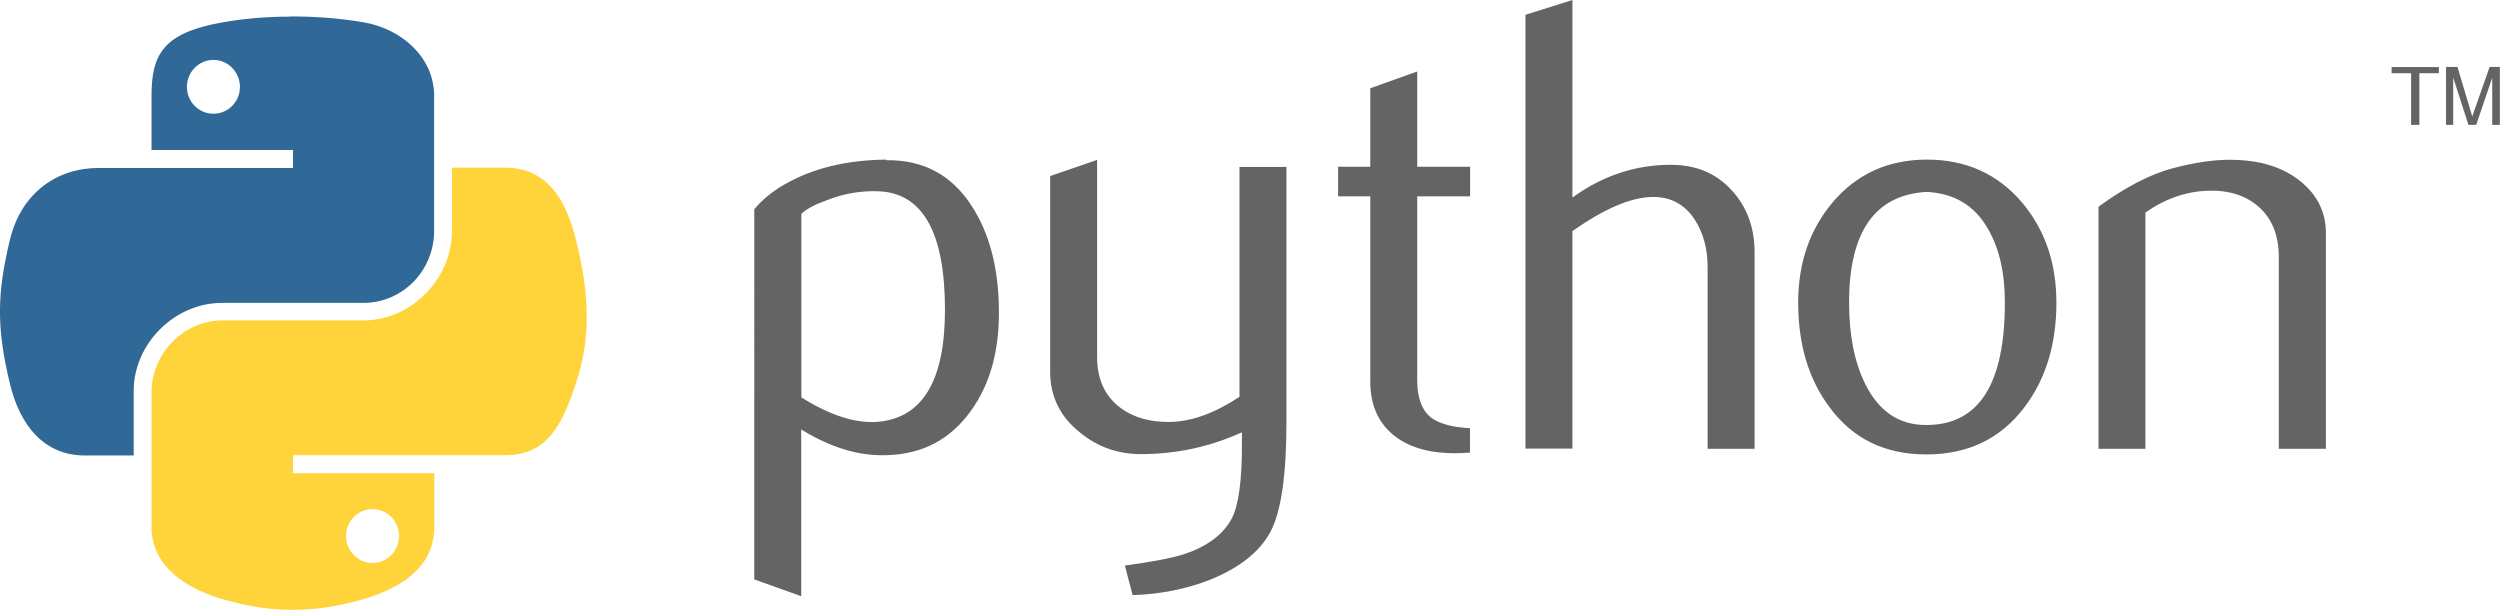
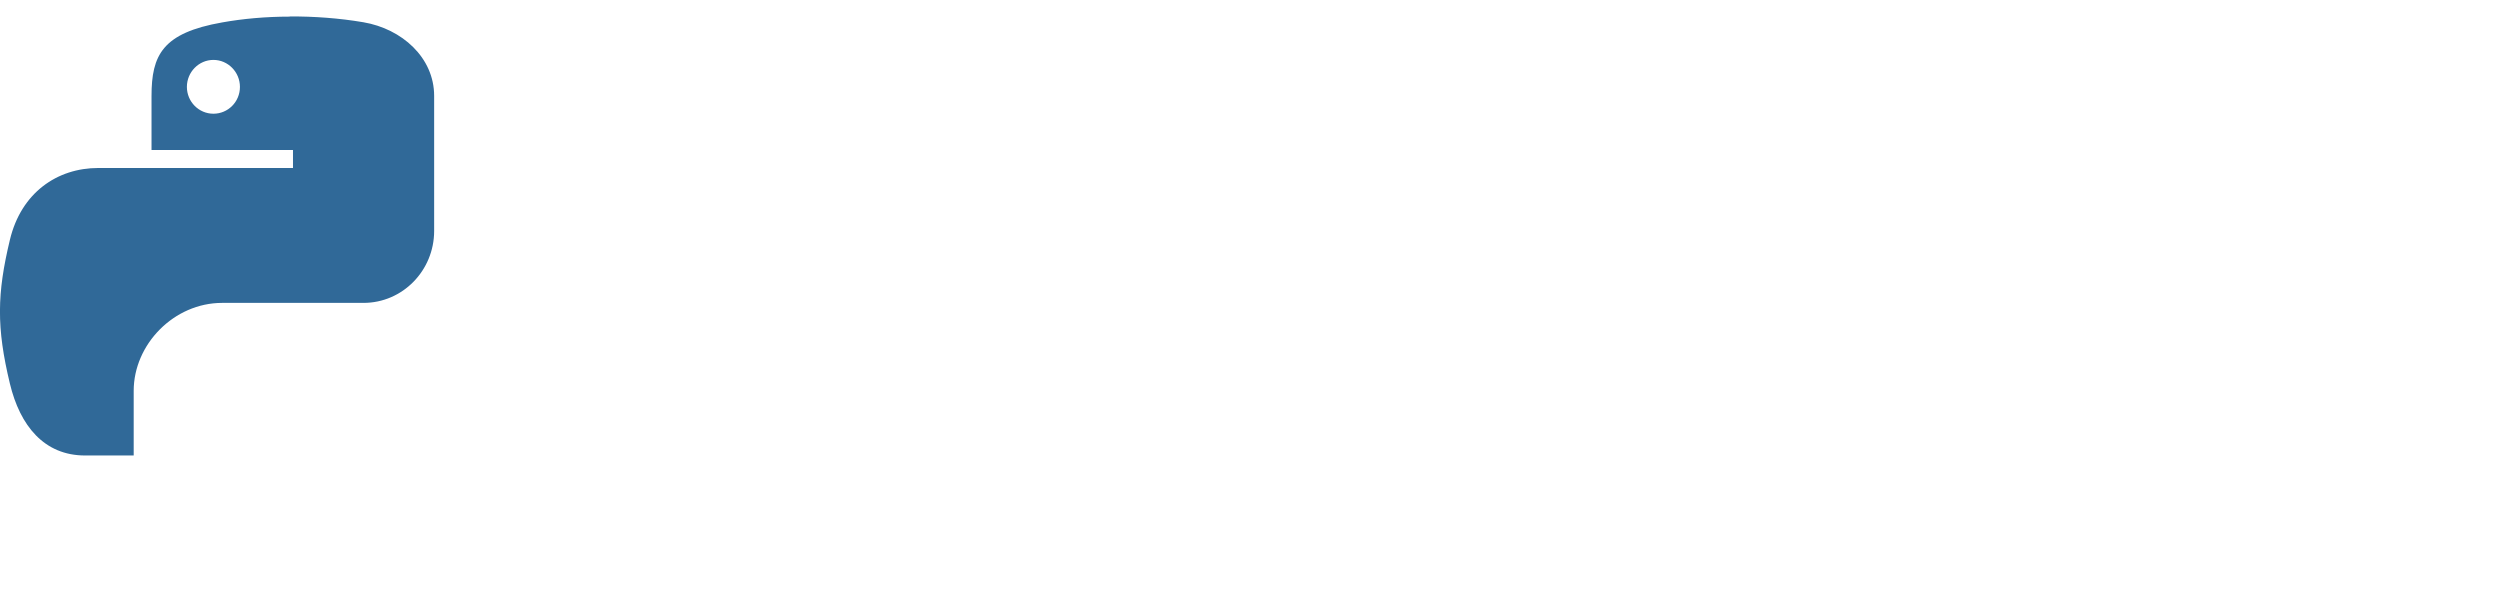
<svg xmlns="http://www.w3.org/2000/svg" id="Layer_1" version="1.1" width="164" height="40" viewBox="0 0 164 40">
-   <path d="M61.99,20.32c0-5.04-1.44-7.63-4.31-7.77-1.14-.05-2.26.13-3.35.55-.87.31-1.45.62-1.76.93v12.04c1.84,1.15,3.47,1.69,4.9,1.61,3.01-.2,4.52-2.65,4.52-7.35h0ZM65.53,20.53c0,2.56-.6,4.69-1.81,6.38-1.35,1.91-3.21,2.9-5.6,2.95-1.8.06-3.65-.51-5.56-1.69v10.94l-3.08-1.1V13.73c.51-.62,1.16-1.15,1.95-1.61,1.84-1.07,4.07-1.62,6.69-1.65l.04.04c2.4-.03,4.25.96,5.55,2.95,1.21,1.83,1.82,4.18,1.82,7.05h0ZM84.39,27.71c0,3.44-.34,5.81-1.03,7.14-.69,1.32-2.01,2.38-3.95,3.17-1.58.62-3.28.96-5.11,1.02l-.51-1.94c1.86-.25,3.17-.51,3.93-.76,1.5-.51,2.52-1.28,3.08-2.32.45-.85.67-2.46.67-4.86v-.8c-2.11.96-4.32,1.43-6.63,1.43-1.52,0-2.86-.48-4.01-1.43-1.3-1.04-1.94-2.37-1.94-3.97v-12.84l3.08-1.06v12.92c0,1.38.45,2.44,1.34,3.19s2.05,1.1,3.46,1.08c1.41-.03,2.93-.58,4.54-1.65v-15.08h3.08v16.76h0ZM96.44,29.69c-.37.03-.71.04-1.02.04-1.74,0-3.11-.42-4.08-1.25-.97-.83-1.45-1.98-1.45-3.45v-12.15h-2.11v-1.94h2.11v-5.15l3.08-1.1v6.25h3.47v1.94h-3.47v12.07c0,1.16.31,1.98.93,2.46.53.39,1.38.62,2.53.68v1.61h0ZM115.1,29.44h-3.08v-11.91c0-1.21-.28-2.25-.85-3.13-.65-.99-1.56-1.48-2.72-1.48-1.41,0-3.18.75-5.3,2.24v14.27h-3.08V.97l3.08-.97v12.96c1.97-1.43,4.12-2.15,6.46-2.15,1.63,0,2.96.55,3.97,1.65,1.02,1.1,1.52,2.46,1.52,4.1v12.88h0ZM131.52,19.83c0-1.94-.37-3.54-1.1-4.8-.87-1.54-2.22-2.36-4.05-2.44-3.38.2-5.07,2.62-5.07,7.26,0,2.13.35,3.91,1.06,5.34.9,1.82,2.26,2.72,4.07,2.69,3.4-.03,5.09-2.71,5.09-8.04h0ZM134.9,19.85c0,2.76-.71,5.05-2.11,6.88-1.55,2.05-3.69,3.08-6.42,3.08s-4.82-1.03-6.34-3.08c-1.38-1.83-2.07-4.13-2.07-6.88,0-2.59.75-4.77,2.24-6.55,1.58-1.88,3.65-2.83,6.21-2.83s4.65.94,6.25,2.83c1.49,1.78,2.24,3.95,2.24,6.55h0ZM152.57,29.44h-3.08v-12.58c0-1.38-.42-2.46-1.25-3.23-.83-.77-1.94-1.15-3.32-1.12-1.46.03-2.86.51-4.18,1.43v15.5h-3.08v-15.88c1.78-1.29,3.41-2.14,4.9-2.53,1.41-.37,2.65-.55,3.72-.55.73,0,1.42.07,2.07.21,1.21.28,2.2.8,2.96,1.56.85.84,1.27,1.86,1.27,3.04v14.15h0ZM158.17,8.19h.54v-3.39h1.28v-.4h-3.1v.4h1.28v3.39M160.47,8.19h.46v-3.1l1,3.1h.51l1.05-3.09v3.09h.5v-3.8h-.67l-1.14,3.25-.97-3.25h-.75v3.8" fill="#646464" />
  <path d="M19.02,1.09c-1.59,0-3.1.14-4.44.38-3.93.69-4.64,2.15-4.64,4.83v3.54h9.28v1.18H6.45c-2.7,0-5.06,1.62-5.8,4.71-.85,3.54-.89,5.74,0,9.44.66,2.75,2.24,4.71,4.93,4.71h3.19v-4.24c0-3.06,2.65-5.77,5.8-5.77h9.27c2.58,0,4.64-2.13,4.64-4.72V6.29c0-2.52-2.12-4.4-4.64-4.83-1.59-.27-3.25-.39-4.84-.38h0ZM14,3.93c.96,0,1.74.8,1.74,1.77,0,.98-.78,1.76-1.74,1.76-.96,0-1.74-.79-1.74-1.76s.78-1.77,1.74-1.77Z" fill="#306998" />
-   <path d="M29.65,11.01v4.12c0,3.2-2.71,5.89-5.8,5.89h-9.27c-2.54,0-4.64,2.17-4.64,4.72v8.84c0,2.52,2.19,4,4.64,4.72,2.94.86,5.76,1.02,9.27,0,2.34-.68,4.64-2.04,4.64-4.72v-3.54h-9.27v-1.18h13.92c2.7,0,3.71-1.88,4.64-4.71.97-2.91.93-5.71,0-9.44-.67-2.69-1.94-4.71-4.64-4.71h-3.49ZM24.44,33.4c.96,0,1.74.79,1.74,1.76s-.78,1.77-1.74,1.77-1.74-.8-1.74-1.77.78-1.76,1.74-1.76Z" fill="#ffd43b" />
</svg>